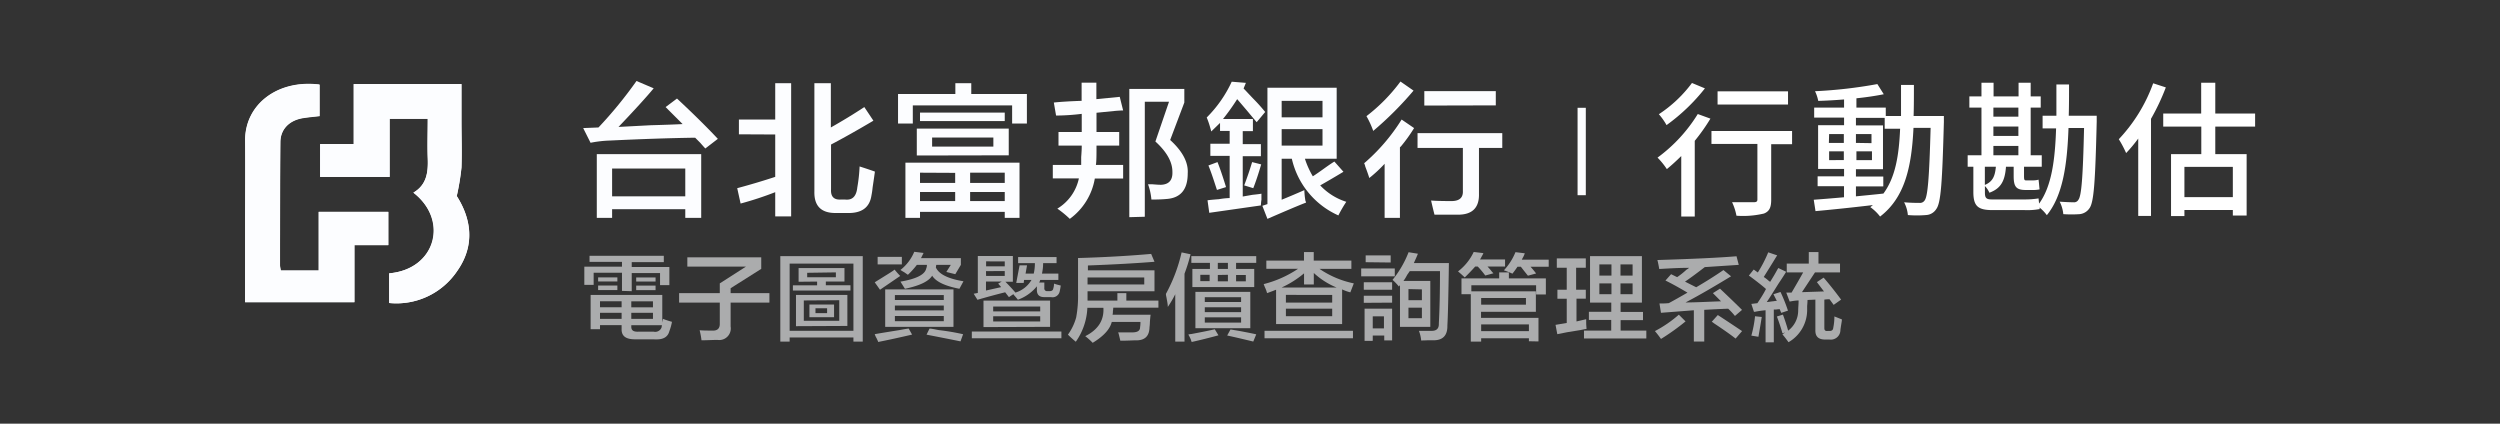
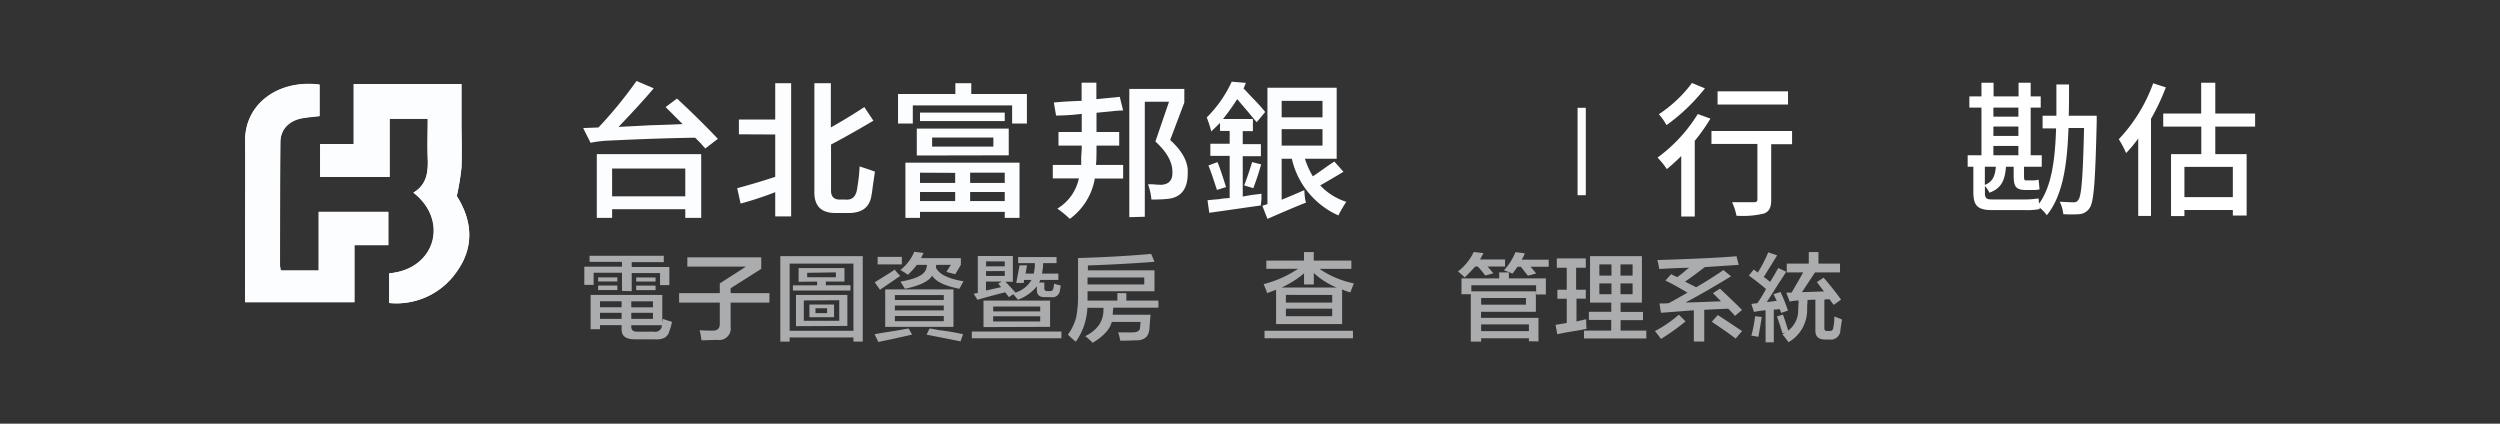
<svg xmlns="http://www.w3.org/2000/svg" id="BG" viewBox="0 0 413.04 70">
  <rect x="0" y="0" width="413.04" height="70" fill="#333333" stroke="none" />
  <defs>
    <style>.cls-1{fill:#fcfdff;}.cls-2{opacity:0.6;}.cls-3{fill:#fff;}</style>
  </defs>
  <title>fubon</title>
  <g id="_4JVu2l" data-name="4JVu2l">
    <path class="cls-1" d="M52.89,23.8v5.43H64.36v-9.6h6.3c0,2.26-.07,4.38,0,6.5.09,2.29-.14,4.39-2.37,5.7,5.89,4.57,3.66,12.66-4,13.33v4.9a12.1,12.1,0,0,0,11.25-5.31c3-4.27,2.28-8.65-.09-12.36a39.4,39.4,0,0,0,.78-4.7c.12-2.62,0-5.24,0-7.86V13.89H58.44V23.8ZM40.49,49.93H58.57V40.5h5.6V35H52.67v9.72H46.41a5.73,5.73,0,0,1-.14-.87c0-6.77,0-13.55.06-20.33,0-2.18,1.5-3.65,3.79-4,.9-.14,1.8-.22,2.69-.32V14c-6.91-.87-12.34,3.28-12.29,9.27,0,4.59,0,9.18,0,13.77Z" />
    <path class="cls-1" d="M52.89,23.8h5.55V13.89H76.25v5.94c0,2.62.07,5.24,0,7.86a39.4,39.4,0,0,1-.78,4.7c2.37,3.71,3.09,8.09.09,12.36a12.1,12.1,0,0,1-11.25,5.31v-4.9c7.71-.67,9.94-8.76,4-13.33,2.23-1.31,2.46-3.41,2.37-5.7-.09-2.12,0-4.24,0-6.5h-6.3v9.6H52.89Z" />
    <path class="cls-1" d="M40.49,49.93V37c0-4.59.07-9.18,0-13.77-.05-6,5.38-10.14,12.29-9.27v5.19c-.89.1-1.79.18-2.69.32-2.29.37-3.77,1.84-3.79,4-.06,6.78,0,13.56-.06,20.33a5.73,5.73,0,0,0,.14.87h6.26V35h11.5v5.5h-5.6v9.43Z" />
  </g>
  <path class="cls-1" d="M97.57,23.59l-1.22-2.43,2.53-.1a69.87,69.87,0,0,0,6.28-7.68L108,14.59q-1.87,2.25-5.81,6.38l5.34-.28c2.32-.06,4.07-.13,5.25-.19l-2.81-2.81,1.88-1.41q3.93,3.66,6.75,6.66l-2.07,1.59c-.18-.19-.46-.5-.84-.94l-.84-.84q-6.19.09-14.07.47A19.09,19.09,0,0,0,97.57,23.59ZM98.6,36V25.47h17.25V36h-2.63V34.56H101.13V36Zm2.53-8.16v4.6h12.09v-4.6Z" />
  <path class="cls-1" d="M122.08,22.19V19.75h6v-6h2.63v22h-2.63v-4a55.26,55.26,0,0,1-5.72,1.88l-.56-2.54c1.87-.5,4-1.12,6.28-1.87v-7Zm16.13,13c-2.51.06-3.72-1.13-3.66-3.56V13.75h2.72v7.31c1.87-1.06,3.72-2.18,5.53-3.37l1.5,2.25q-3.95,2.34-7,3.94v7.4c-.07,1.19.47,1.75,1.59,1.69h.75c1.19.13,1.84-.53,2-2a26.46,26.46,0,0,0,.38-3.47c1,.32,1.84.6,2.53.85-.07.5-.19,1.37-.38,2.62a12.52,12.52,0,0,1-.19,1.31c-.31,2.07-1.68,3-4.12,2.91Z" />
  <path class="cls-1" d="M148.37,20.41V15.53h9.47V13.75h2.63v1.78h9.19v4.88h-2.44v-3H150.81v3ZM149.59,36V26.88h18.85V36H166v-1H152v1Zm1.88-10.31V21.25h15.19v4.41ZM152,20v-1.4h14V20Zm0,8.53v1.69h5.81V28.56Zm0,3.19v1.5h5.81v-1.5Zm2-9v1.5h10.12v-1.5Zm12,5.81h-5.72v1.69H166Zm-5.72,3.19v1.5H166v-1.5Z" />
  <path class="cls-1" d="M174.48,19.09l-.37-2.15c1.25-.13,2.78-.22,4.59-.28v-3h2.44v2.72L185,16l.56,2.25q-.47,0-1.5.09l-2.9.29v3.18h3.75v2.25h-3.75v.1c0,1.44,0,2.47-.1,3.09h4.5V29.5h-4.68a10.4,10.4,0,0,1-4.13,6.66,16.53,16.53,0,0,0-2.06-1.69,7.69,7.69,0,0,0,3.56-5h-4.31V27.25h4.69V25.94c.06-.75.09-1.35.09-1.78v-.1h-3.84V21.81h3.84v-3A35.18,35.18,0,0,1,174.48,19.09Zm12.1,16.79V14.69h9.09v2.25l-2.34,6.19q3.09,2.81,2.9,5.53,0,4-3.56,4.22c-.63.06-1.44.09-2.44.09a9.72,9.72,0,0,0-.56-2.53h.66q1,.09,1.5.09c1.31-.06,1.93-.78,1.87-2.15q0-2.44-2.81-5l2.25-6.57h-4v19Z" />
  <path class="cls-1" d="M200.12,21.72c-.06-.25-.16-.59-.28-1s-.34-1-.47-1.31a20.39,20.39,0,0,0,4.13-5.91l2.34.19-.38.93c.44.44,1,1.07,1.79,1.88s1.4,1.53,1.78,2l-1.41,1.69L206,18.25c-.69-.81-1.22-1.44-1.6-1.87a35.29,35.29,0,0,1-2.34,3.28H207v2h-1.68v2.15h3v2h-3v6.66l1.59-.28c.69-.07,1.19-.13,1.5-.19v1a8,8,0,0,0-.09.94l-8.53,1.22-.29-2.07c.44-.06,1.07-.12,1.88-.18a12.49,12.49,0,0,1,1.78-.19V25.75h-3.19v-2h3.19V21.63h-1.59V20.31Zm.94,9.66-.28-.85c-.44-1.37-.82-2.44-1.13-3.19l1.5-.56c.38.94.85,2.31,1.41,4.13Zm6-.29-1.5-.46c.5-1.32.94-2.6,1.31-3.85l1.5.38C207.93,28.66,207.49,30,207.06,31.09Zm2.34,5.07L208.56,34l.84-.28V14.5h11.44V26.22h-5.25a14.05,14.05,0,0,0,1.31,2.91q.75-.48,2.16-1.5c.62-.44,1.09-.75,1.4-.94l1.5,1.69q-1.87,1.13-3.84,2.25a10,10,0,0,0,4.31,2.71,21.8,21.8,0,0,0-1.31,2.25,13.53,13.53,0,0,1-7.69-9.37h-1.68V33q2.06-.84,3.75-1.59a12,12,0,0,0,.18,1.78.79.79,0,0,1,.1.28C214.4,34,212.28,34.91,209.4,36.16Zm2.35-19.5v2.72h6.75V16.66Zm0,7.4h6.75V21.34h-6.75Z" />
-   <path class="cls-1" d="M226.23,29.41c-.13-.44-.35-1.07-.66-1.88a2.39,2.39,0,0,0-.19-.56,31.34,31.34,0,0,0,6.19-7.22l2.06,1.41a25.83,25.83,0,0,1-2.15,3l-.19.18V36h-2.53V27.06A22,22,0,0,1,226.23,29.41Zm.65-7.78a15.18,15.18,0,0,0-1.12-2.44,28.61,28.61,0,0,0,5.62-5.72l2.16,1.5A56.48,56.48,0,0,1,226.88,21.63Zm7.32,2.81V22h14v2.44h-3.85V32c.06,2.31-1.09,3.47-3.47,3.47H237c-.19-.75-.38-1.53-.56-2.34.68.06,1.81.09,3.37.09,1.31,0,1.94-.56,1.88-1.69V24.44Zm1.12-7V15.06h11.81v2.35Z" />
  <g class="cls-2">
    <path class="cls-1" d="M102.76,48.06v-3H98.08v2H96.54v-3h6.22v-.8H97.4V42.26h12.27v1.05h-5.3v.8h6.22v3h-1.54v-2h-4.68v3Zm2.16,8c-1.52,0-2.26-.53-2.22-1.73v-.61H99.13v.67H97.58V48.73h11.84V53.3l.12-.62a14.14,14.14,0,0,0,1.48.49,8.1,8.1,0,0,1-.43,1.54c-.24.95-1,1.4-2.22,1.36Zm-6.1-9.56v-.67H102v.67Zm0,1.42v-.74H102v.74Zm.31,1.85v1h3.57v-1Zm0,1.91v1h3.57v-1ZM109.3,54.1l.06-.37H104.3V54c0,.57.35.84,1.18.8H108A1.12,1.12,0,0,0,109.3,54.1Zm-1.42-4.32H104.3v1h3.58Zm-3.58,2.9h3.58v-1H104.3Zm.81-6.17v-.67h3.2v.67Zm0,1.42v-.74h3.2v.74Z" />
    <path class="cls-1" d="M112.2,50V48.43h6.72V46.82l4.32-2.77h-9.68V42.51h12.21v1.91l-5.06,3.2v.81h6.41V50h-6.41v3.94a1.91,1.91,0,0,1-2.16,2.22c-.82,0-1.7.06-2.65.06a13.34,13.34,0,0,0-.31-1.66q.55.06,2.1.06,1.29.06,1.23-1.23V50Z" />
    <path class="cls-1" d="M128.92,56.44V42.32h13.62V56.44H141v-.68H130.46v.68Zm1.54-12.89v11.1H141V43.55Zm1.48,3V44.29h7.58v2.22h-3.08v.62h4.07V48H131v-.86h4v-.62Zm-.43,7.34V48.73H140v5.12Zm1.29-4.25V53h5.86V49.6Zm.56-4.57v.74h4.74V45Zm.37,7.34v-2.1h4.07v2.1Zm1-1.48v.8h1.92v-.8Z" />
    <path class="cls-1" d="M145.39,47.87l-.87-1.23,2.28-1.42c.46-.29.81-.51,1-.68a13.17,13.17,0,0,0,.93,1.05Zm-.31,8.63c0-.12-.13-.33-.25-.61a3.28,3.28,0,0,1-.31-.68c.95-.17,2.32-.39,4.13-.68.66-.13,1.15-.21,1.48-.25l.56,1Q147.6,56,145.08,56.5ZM145,43.68V42.44h4v1.24ZM146.25,54V47.81h11.28V54Zm1.6-5.25v.81h8.08v-.81Zm0,1.73v.8h8.08v-.8Zm0,1.73v.86h8.08v-.86ZM150,45.4l-.62-.43a5.78,5.78,0,0,1-.61-.37,7.42,7.42,0,0,0,2.28-3l1.54.19-.43.86h6.59v1.11l-.92,1.54-1.48-.37.74-1.17h-2.41l-.06.43q.75,1.66,4.56,2.28l-.67,1.24q-3.59-.69-4.5-2.16-.87,1.41-4.5,2.16l-.74-1.18q3.93-.67,4.25-2.15a1.43,1.43,0,0,0,.12-.62h-1.66A13.43,13.43,0,0,1,150,45.4Zm8.69,11q-2.4-.49-5.61-1.11l.49-1c.33,0,.85.12,1.55.25a37,37,0,0,1,4,.68Z" />
    <path class="cls-1" d="M160.56,55.89V54.77h14.8v1.12Zm.93-6.36-.62-1,.68-.13v-6.1h5.79v4.25h-1.23c.57.58,1.13,1.18,1.66,1.79a4.62,4.62,0,0,0,2.65-2.09h-1.23l-.06.49H167.9l.55-2.9h1.23l-.24,1.36h1.35a7.34,7.34,0,0,0,.19-1.73h-2.77v-1h6.35v1h-2.22a7.9,7.9,0,0,1-.19,1.73h2.71v1.05h-3a1.5,1.5,0,0,1-.18.43h.86v.92a.44.44,0,0,0,.5.5h.37c.37,0,.57-.15.61-.44a2.53,2.53,0,0,0,.12-.8,9.74,9.74,0,0,0,1.11.31,8.2,8.2,0,0,1-.18,1,1.2,1.2,0,0,1-1.42.92h-1.11q-1.23,0-1.23-1.17v-.62a7.16,7.16,0,0,1-3.14,2.22c-.09-.12-.25-.32-.5-.61a1.67,1.67,0,0,1-.25-.31l-.73.49-.62-.8Q164,48.8,161.49,49.53Zm1,4.51V49.66h11V54Zm.43-10.86V44H166v-.81Zm0,2.41H166v-.8H162.9Zm2.47,1.85a1.15,1.15,0,0,0-.25-.31.83.83,0,0,0-.24-.25l.61-.37H162.9V48Zm-1.3,3.2v.81h7.77v-.81Zm0,1.61v.86h7.77v-.86Z" />
    <path class="cls-1" d="M179.68,48.12v1.54h4.93V48.43h1.48v1.23h5.3v1.17h-7.46a3.71,3.71,0,0,1-.06.55,2.22,2.22,0,0,1-.06.62h6.29q-.06.38-.12,1.23c0,.46-.07.79-.07,1-.08,1.4-.86,2.05-2.34,2-.45,0-1.27.06-2.47.06l-.24-1a1.68,1.68,0,0,0-.13-.37H187c.91,0,1.36-.25,1.36-.86a4.9,4.9,0,0,0,.06-.87h-4.74c-.29,1.19-1.34,2.35-3.15,3.45a11.07,11.07,0,0,0-1.23-1.1q3.19-1.6,3-4.69h-2.65a10.48,10.48,0,0,1-1.91,5.61c-.5-.41-.93-.8-1.3-1.17a8.87,8.87,0,0,0,1.36-2.84,19.34,19.34,0,0,0,.31-3.94V42.63q6.4-.18,12.08-.68l.55,1.3c-3,.24-6.63.45-11,.61v.8h11v3.46Zm9.37-2.28h-9.37V47h9.37Z" />
-     <path class="cls-1" d="M194.17,56.44V48.61a16.74,16.74,0,0,1-1.23,2.1c0-.46-.12-1-.24-1.67a2.11,2.11,0,0,1-.07-.49,26.62,26.62,0,0,0,2.59-6.85l1.48.31a28.28,28.28,0,0,1-1,3.21V56.44Zm2.72.06a1.68,1.68,0,0,1-.13-.37,6.17,6.17,0,0,0-.43-.86c.33-.08.45-.1.37-.06,2-.37,3.29-.64,4-.81l.61,1C199.83,55.8,198.37,56.17,196.89,56.5Zm-.06-13.07V42.32h10.72v1.11h-3.33v1h3v3H197v-3h2.9v-1Zm.67,10.79v-6h9.07v6Zm.81-8.82v1.05h1.54V45.4Zm.74,3.7v.8h6v-.8Zm0,1.67v.8h6v-.8Zm0,1.66v.87h6v-.87Zm2.15-9v1h1.67v-1Zm0,2v1.05h1.67V45.4Zm5.86,11c-1.85-.45-3.29-.78-4.31-1l.55-1,1.48.25c1.31.25,2.24.43,2.77.56Zm-1.23-11h-1.61v1.05h1.61Z" />
    <path class="cls-1" d="M223.1,48.3a6.6,6.6,0,0,1-1.36-.49v5.73H210.83V47.87a5.12,5.12,0,0,0-.49.19l-1,.37a5.44,5.44,0,0,0-.37-1l-.19-.49a18.27,18.27,0,0,0,5.68-2.53h-5.24V43.06h6.22V41.64h1.61v1.42h6.22v1.36H218a15.55,15.55,0,0,0,5.67,2.4Zm-14.18,7.59V54.65h14.61v1.24ZM215.45,47V45.16a16.25,16.25,0,0,1-3.7,2.34h9.07a12.53,12.53,0,0,1-3.76-2.4V47Zm-3,1.72V50h7.65V48.73Zm0,2.28v1.24h7.65V51Z" />
-     <path class="cls-1" d="M224.89,45.65V44.36h5.55v1.29Zm.43,2.22V46.64H230v1.23Zm0,2.16V48.86H230V50Zm.13,6.29V51H230v5.24h-1.3v-.8H226.8v.87Zm.18-13V42.2h4.13v1.17Zm1.17,8.94v2h1.85v-2Zm8,3.94a6.25,6.25,0,0,0-.37-1.54h2q1.35.06,1.29-1.23.19-3.51.19-8.63h-5c-.08.12-.22.33-.43.62a6.74,6.74,0,0,1-.61,1h4.44V54H231.3v-6.9l-.18.24a8.85,8.85,0,0,0-1.05-1.1,16.87,16.87,0,0,0,2.65-4.57l1.54.25c-.2.53-.43,1-.67,1.54h5.79q-.12,8.2-.25,10.3.06,2.52-2.4,2.46h-.86Q235.18,56.25,234.76,56.25Zm-2.1-8.44V49.6h2.22V47.81Zm0,4.81h2.22V50.83h-2.22Z" />
    <path class="cls-1" d="M242,45.84q-.37-.37-1.11-1a8.67,8.67,0,0,0,2.59-3.21l1.6.19a2.26,2.26,0,0,1-.25.49,4.21,4.21,0,0,1-.31.56h4.14v1.17h-2.9a9.91,9.91,0,0,1,.74.86l.24.25-1.35.37a13.83,13.83,0,0,0-1.24-1.48h-.43C243.21,44.62,242.63,45.22,242,45.84Zm10.6,10.54v-.49h-7.89v.55H243V48.61h-1.54V46h6.23V45h1.6V46h6.11v2.65h-1.61V47.13H243.09v1h10.66v3.39h-9.06v1h9.49v3.89Zm-7.89-7.15v1.11h7.4V49.23Zm7.89,4.37h-7.89v1.11h7.89Zm-2.71-8.38a15,15,0,0,0-1.42-.56,9.89,9.89,0,0,0,1.91-3l1.54.19a3.73,3.73,0,0,1-.37.8l-.12.25h4.44v1.17h-3c.33.37.64.74.92,1.11l-1.35.37c-.41-.5-.8-1-1.17-1.48h-.56A14.38,14.38,0,0,1,249.87,45.22Z" />
    <path class="cls-1" d="M257.21,44.23V42.69H262v1.54h-1.6v3.64H262v1.48h-1.54v3.76l1.6-.37c0,.58,0,1.11.06,1.6-.2,0-.53.11-1,.19-1.61.24-2.88.47-3.83.68L257,53.67l1.85-.31v-4h-1.54V47.87h1.54V44.23Zm5.3,8.63V51.51h3.7V50H262.7V42.32h8.57V50h-3.52v1.54h3.7v1.35h-3.7v1.73H272v1.3h-10.3v-1.3h4.5V52.86Zm1.73-9.18v1.85h2V43.68Zm0,3.14v1.79h2V46.82Zm5.49-3.14h-2v1.85h2Zm-2,3.14v1.79h2V46.82Z" />
    <path class="cls-1" d="M274.42,56c-.25-.37-.58-.8-1-1.3a19.7,19.7,0,0,0,3.95-2.71l1.11,1.11A37.14,37.14,0,0,1,274.42,56Zm0-4.32-.25-1.54c.54,0,1.05,0,1.55-.06,1-.54,2-1.11,3.08-1.73-1.32-.78-2.53-1.46-3.64-2l.93-1.05,1,.49a12,12,0,0,0,1.54-1.23,2.58,2.58,0,0,0,.44-.31c-1.69,0-3.33.1-4.94.19-.08-.5-.18-1-.3-1.48q8.69-.26,13.07-.62l.37,1.42-5.61.37q-2.16,1.66-3.27,2.4l1.85.93c1.56-.91,3.06-1.85,4.5-2.84L286,45.65c-2.51,1.52-5,3-7.52,4.32,1.6,0,3.55-.11,5.86-.19L283,48.43l1.17-.74c1.56,1.47,2.78,2.65,3.64,3.51l-1.17,1A10.6,10.6,0,0,0,285.52,51c-1.24.05-2.55.11-3.95.19v5.24h-1.72V51.26Zm12.33,4.26q-1.17-.93-3.58-2.53a2.18,2.18,0,0,0-.36-.25l1-1.11c.7.45,1.67,1.09,2.9,1.91l1.11.74Z" />
    <path class="cls-1" d="M289.78,51.51l-.43-1.3,1-.12c.5-.74,1-1.52,1.42-2.34-.49-.45-1.38-1.15-2.65-2.1a.7.7,0,0,1-.18-.12l.8-1,.68.49a21.27,21.27,0,0,0,1.72-3.33l1.48.5c-.25.37-.61,1-1.11,1.79l-1.11,1.78a6.7,6.7,0,0,1,.87.68.52.52,0,0,1,.18.13c.16-.25.39-.62.68-1.11s.51-.93.68-1.18l1.29.62c-.24.41-.68,1.09-1.29,2-.87,1.39-1.5,2.4-1.91,3,.28,0,.65-.09,1.11-.13a3.71,3.71,0,0,1,.55-.06L293,48.61l1.17-.37a27.44,27.44,0,0,1,1.23,3.08l-1.11.37-.25-.61a5,5,0,0,0-.61.06h-.37v5.42h-1.36v-5.3a13.35,13.35,0,0,0-1.73.25Zm.74,4.13-1.17-.19a18.82,18.82,0,0,0,.61-3.2l1.11.12C290.91,53.4,290.72,54.49,290.52,55.64ZM295.2,45V43.55h3.64V41.64h1.6v1.91H304V45h-4.13l-2.16,3.27,3.64-.12-1.17-1.54,1.11-.74c1,1.15,1.95,2.36,2.89,3.63l-1.23.87-.68-.93a6.22,6.22,0,0,0-.86.06v4.69c0,.37.14.53.55.49h.31c.37,0,.58-.14.62-.55a9.07,9.07,0,0,0,.18-1.85l1.24.49c0,.29-.1.74-.19,1.36a3.71,3.71,0,0,0-.06.55,1.59,1.59,0,0,1-1.79,1.42h-.68c-1.15,0-1.7-.49-1.66-1.6v-5l-1.3.06q0,.38-.06,1v.74a6.15,6.15,0,0,1-3.08,5.24c-.29-.41-.61-.84-1-1.29l.31-.25c-.08.08,0,.06.13-.06l-.44.12c-.24-.86-.55-1.79-.92-2.77l1-.31c.32.86.61,1.75.86,2.65a4.17,4.17,0,0,0,1.66-3.27c0-.53.07-1.11.07-1.72-.5,0-1,.1-1.48.18l-.56-1.48H296c.82-1.4,1.45-2.5,1.91-3.33Z" />
  </g>
  <path class="cls-3" d="M282.59,19.6A31.77,31.77,0,0,1,280,23.27V35.78h-2.23v-10c-.8.79-1.61,1.53-2.38,2.16a12.22,12.22,0,0,0-1.54-1.9,25.48,25.48,0,0,0,6.65-7.2Zm-.91-5a31.47,31.47,0,0,1-6.34,6.07,10.32,10.32,0,0,0-1.27-1.8,21.5,21.5,0,0,0,5.47-5.16Zm14.4,9.22h-3.45V33c0,1.27-.29,1.92-1.2,2.28a14.91,14.91,0,0,1-4.54.36,9.19,9.19,0,0,0-.72-2.23c1.54,0,3.14,0,3.58,0s.6-.12.6-.45V23.78h-7.59V21.64h13.32Zm-.67-6.55H283.77V15.09h11.64Z" />
-   <path class="cls-3" d="M321.16,19.17s0,.77,0,1c-.27,9.91-.48,13.32-1.25,14.36a2.12,2.12,0,0,1-1.7,1,17.78,17.78,0,0,1-3,0,5.65,5.65,0,0,0-.62-2.11c1.1.1,2.09.1,2.52.1a.91.91,0,0,0,.86-.39c.53-.67.77-3.72,1-12h-2.83c-.31,6.39-1.39,11.48-5.52,14.65A7.23,7.23,0,0,0,309,34.22a4.58,4.58,0,0,0,.43-.34c-3.45.41-6.91.77-9.48,1L299.66,33c1.39-.1,3.12-.24,5-.41V30.76H300.3V29.13h4.37V27.91h-4.29V20.68h4.29V19.43h-4.94V17.78h4.94V16.43c-1.46.12-2.93.2-4.27.24a6.4,6.4,0,0,0-.53-1.6,76.36,76.36,0,0,0,10.3-1.18l1.06,1.68c-1.28.26-2.86.5-4.52.67v1.54h4.85v1.39h2.52c0-1.63,0-3.34,0-5.14h2.13c0,1.78,0,3.51-.05,5.14Zm-19,4.44h2.47V22.15H302.2Zm2.47,2.83V25H302.2v1.46Zm2,6c1.49-.15,3-.29,4.54-.46,2-2.71,2.57-6.34,2.76-10.71h-2.55v-1.8h-4.75v1.25h4.47v7.23h-4.47v1.22h4.52v1.63h-4.52Zm2.57-8.79V22.15h-2.57v1.46ZM306.71,25v1.46h2.57V25Z" />
  <path class="cls-3" d="M346.41,19.12s0,.75,0,1c-.24,9.89-.46,13.23-1.18,14.26a2.22,2.22,0,0,1-1.63,1,19.37,19.37,0,0,1-2.71,0,5.64,5.64,0,0,0-.6-2.06c1,.07,1.87.1,2.3.1a.8.8,0,0,0,.79-.41c.51-.63.75-3.65.94-11.86h-2.57c-.22,6.12-.94,11.16-3.58,14.4a6.52,6.52,0,0,0-1.22-1.27l.05.26a11.29,11.29,0,0,1-2.52.17h-5.31c-2.42,0-3.14-.69-3.14-3V27.55h-.94v-1.9h2.28V17.78h-2V15.93h2V13.67h2v2.26h4.13V13.67h2v2.26h1.66v1.85h-1.66v7.87h1.83v1.9h-2.93v1.53c0,.56.05.72.29.72h1.18a3,3,0,0,0,.93-.12c.07.46.12,1.2.17,1.61a5,5,0,0,1-1.08.1h-1.2c-1.63,0-2-.58-2-2.33V27.55h-1.27c-.17,2.25-.77,3.57-2.74,4.29a3.73,3.73,0,0,0-.74-1.1v1.1c0,.82.21,1.11,1.08,1.11h5.45a14.09,14.09,0,0,0,2.33-.17l.09.86c2.07-2.85,2.64-7.17,2.81-12.43h-2.23V19.12h2.28c0-1.65,0-3.36,0-5.16h2.09c0,1.78,0,3.51-.05,5.16Zm-18.48,8.43v3c1.29-.53,1.68-1.44,1.82-3Zm1.41-9.77v1.49h4.13V17.78Zm0,4.68h4.13V20.9h-4.13Zm0,3.19h4.13V24.11h-4.13Z" />
  <path class="cls-3" d="M357.83,14.44a36.57,36.57,0,0,1-2.45,5.19V35.68h-2.11V22.89a23.71,23.71,0,0,1-2,2.4A17.86,17.86,0,0,0,350.06,23a26.59,26.59,0,0,0,5.68-9.24ZM366,20.92v4.54h5.18V35.61h-2.28V34.7h-8v1h-2.21V25.46h5V20.92H357.4V18.76h6.27V13.67H366v5.09h6.58v2.16Zm2.9,6.65h-8v5h8Z" />
  <path class="cls-1" d="M260.64,32.25V17.81H262V32.25Z" />
</svg>